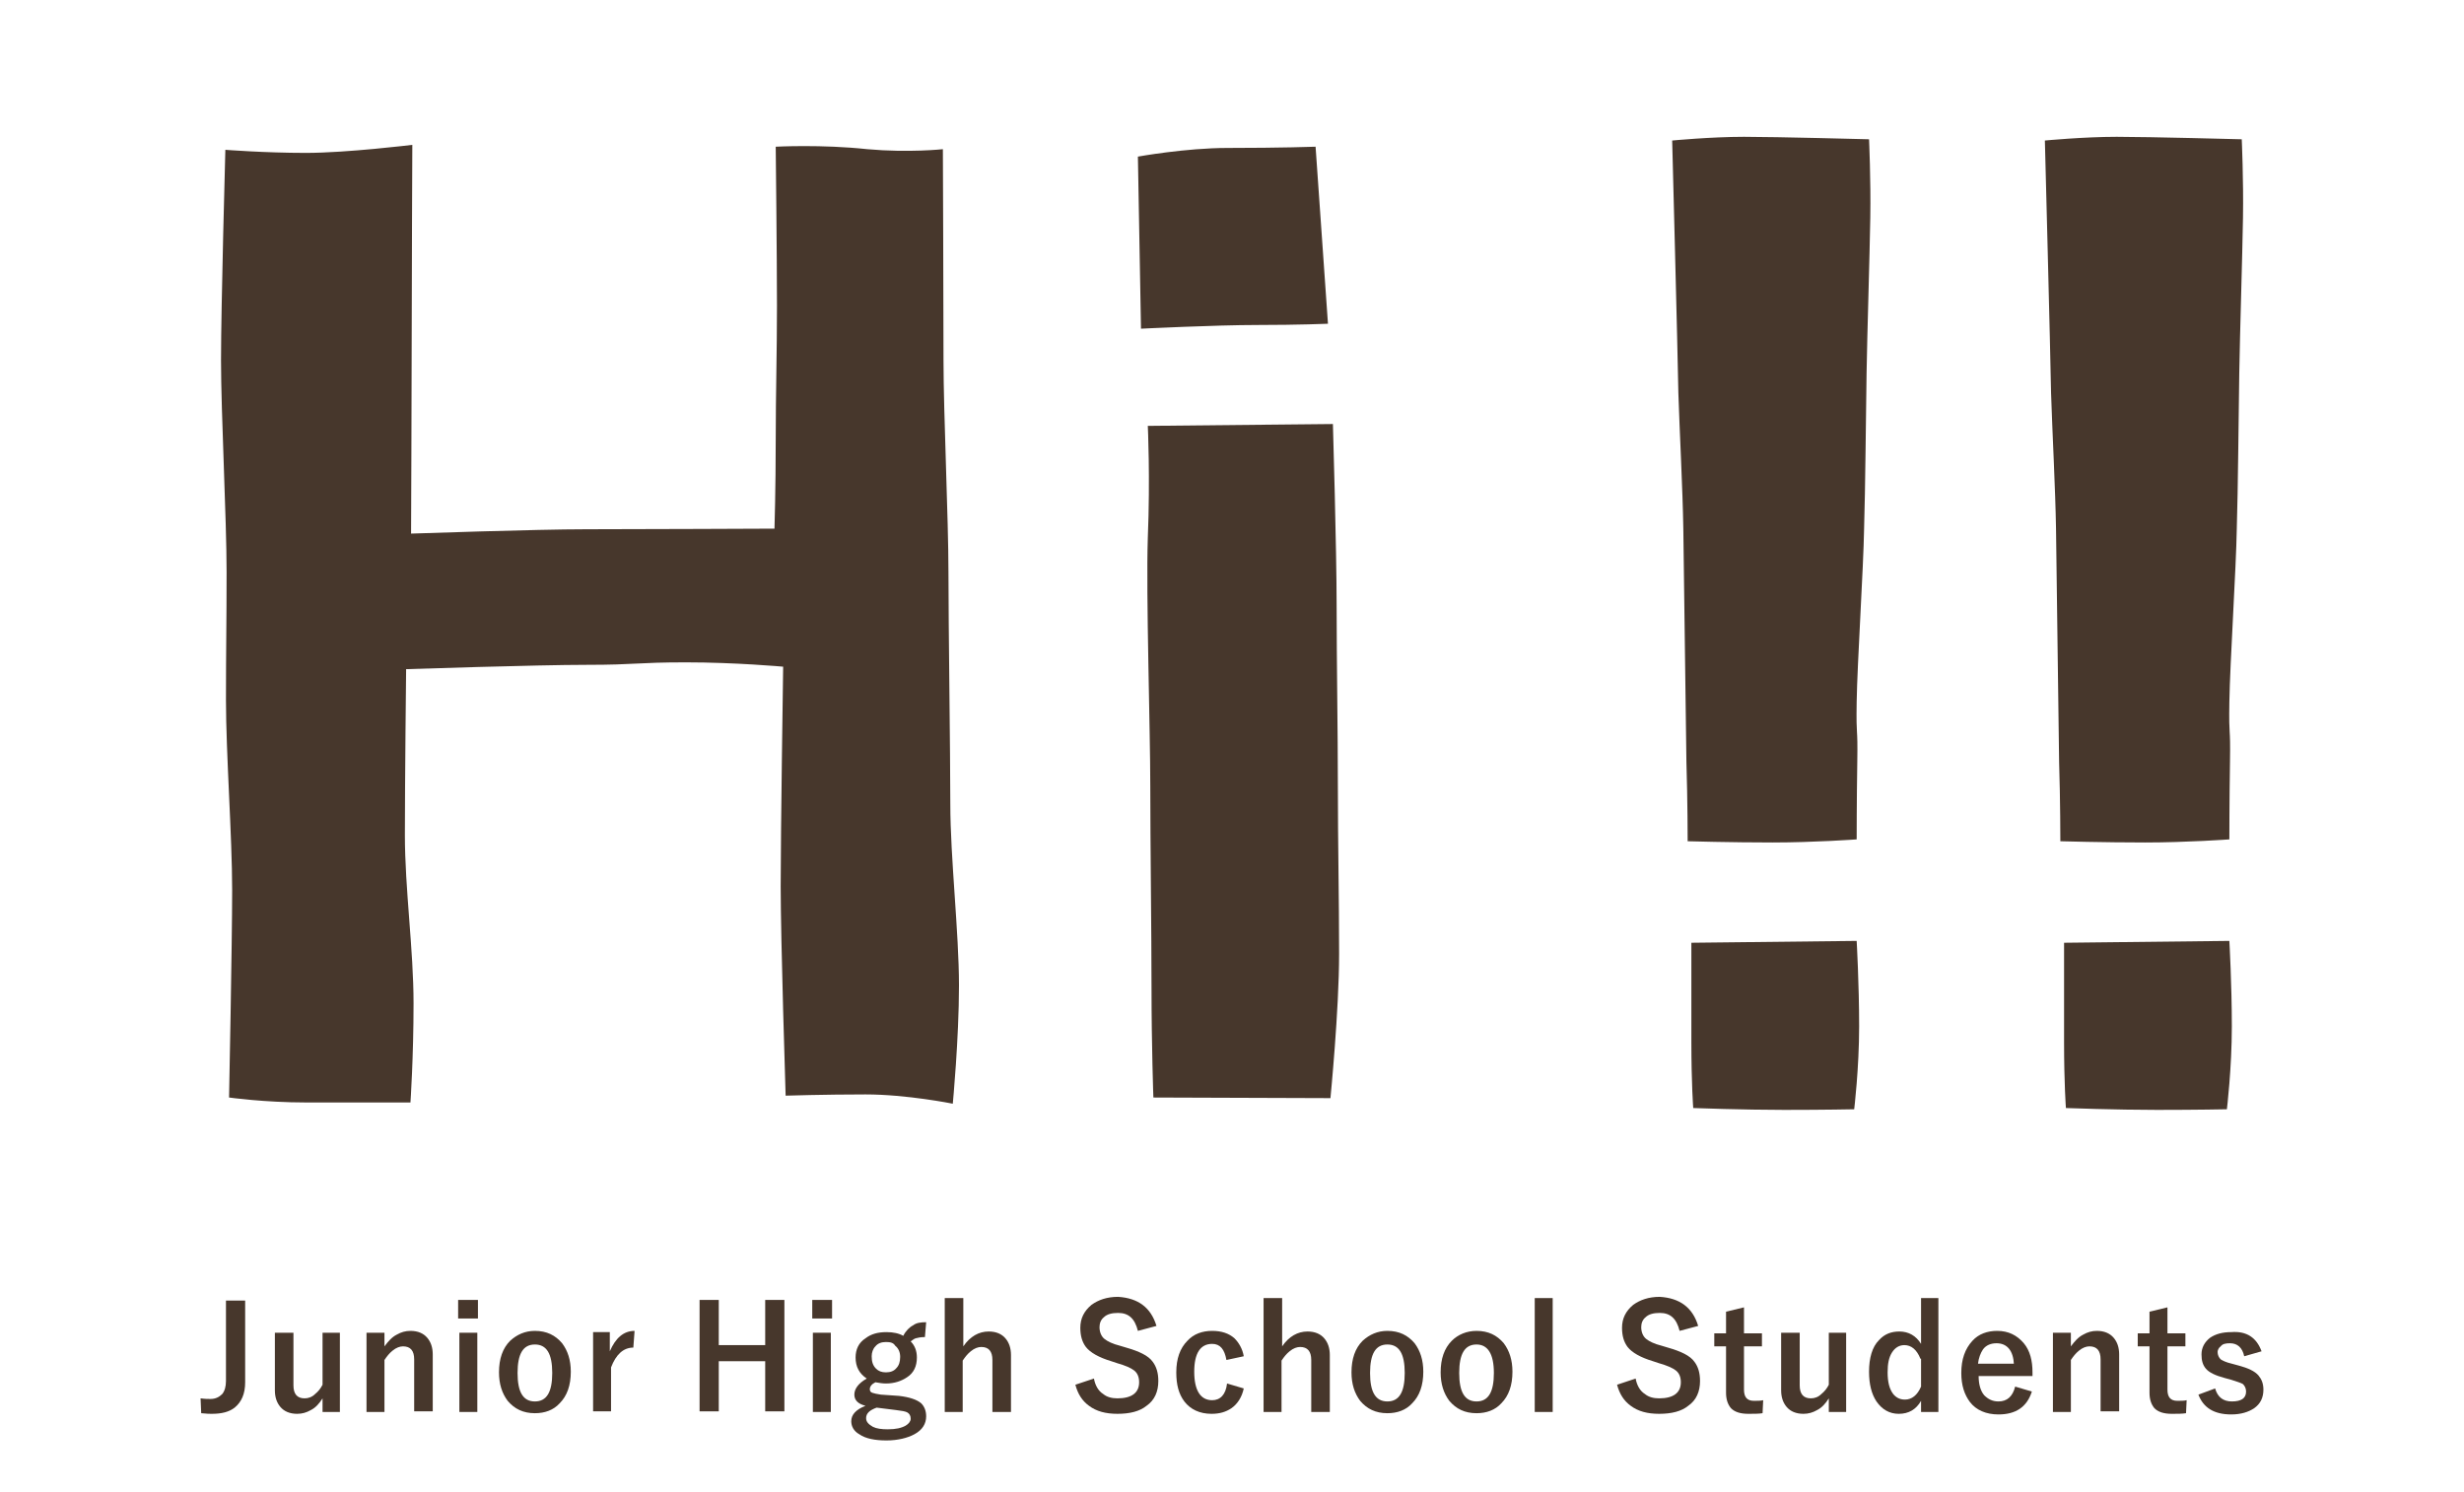
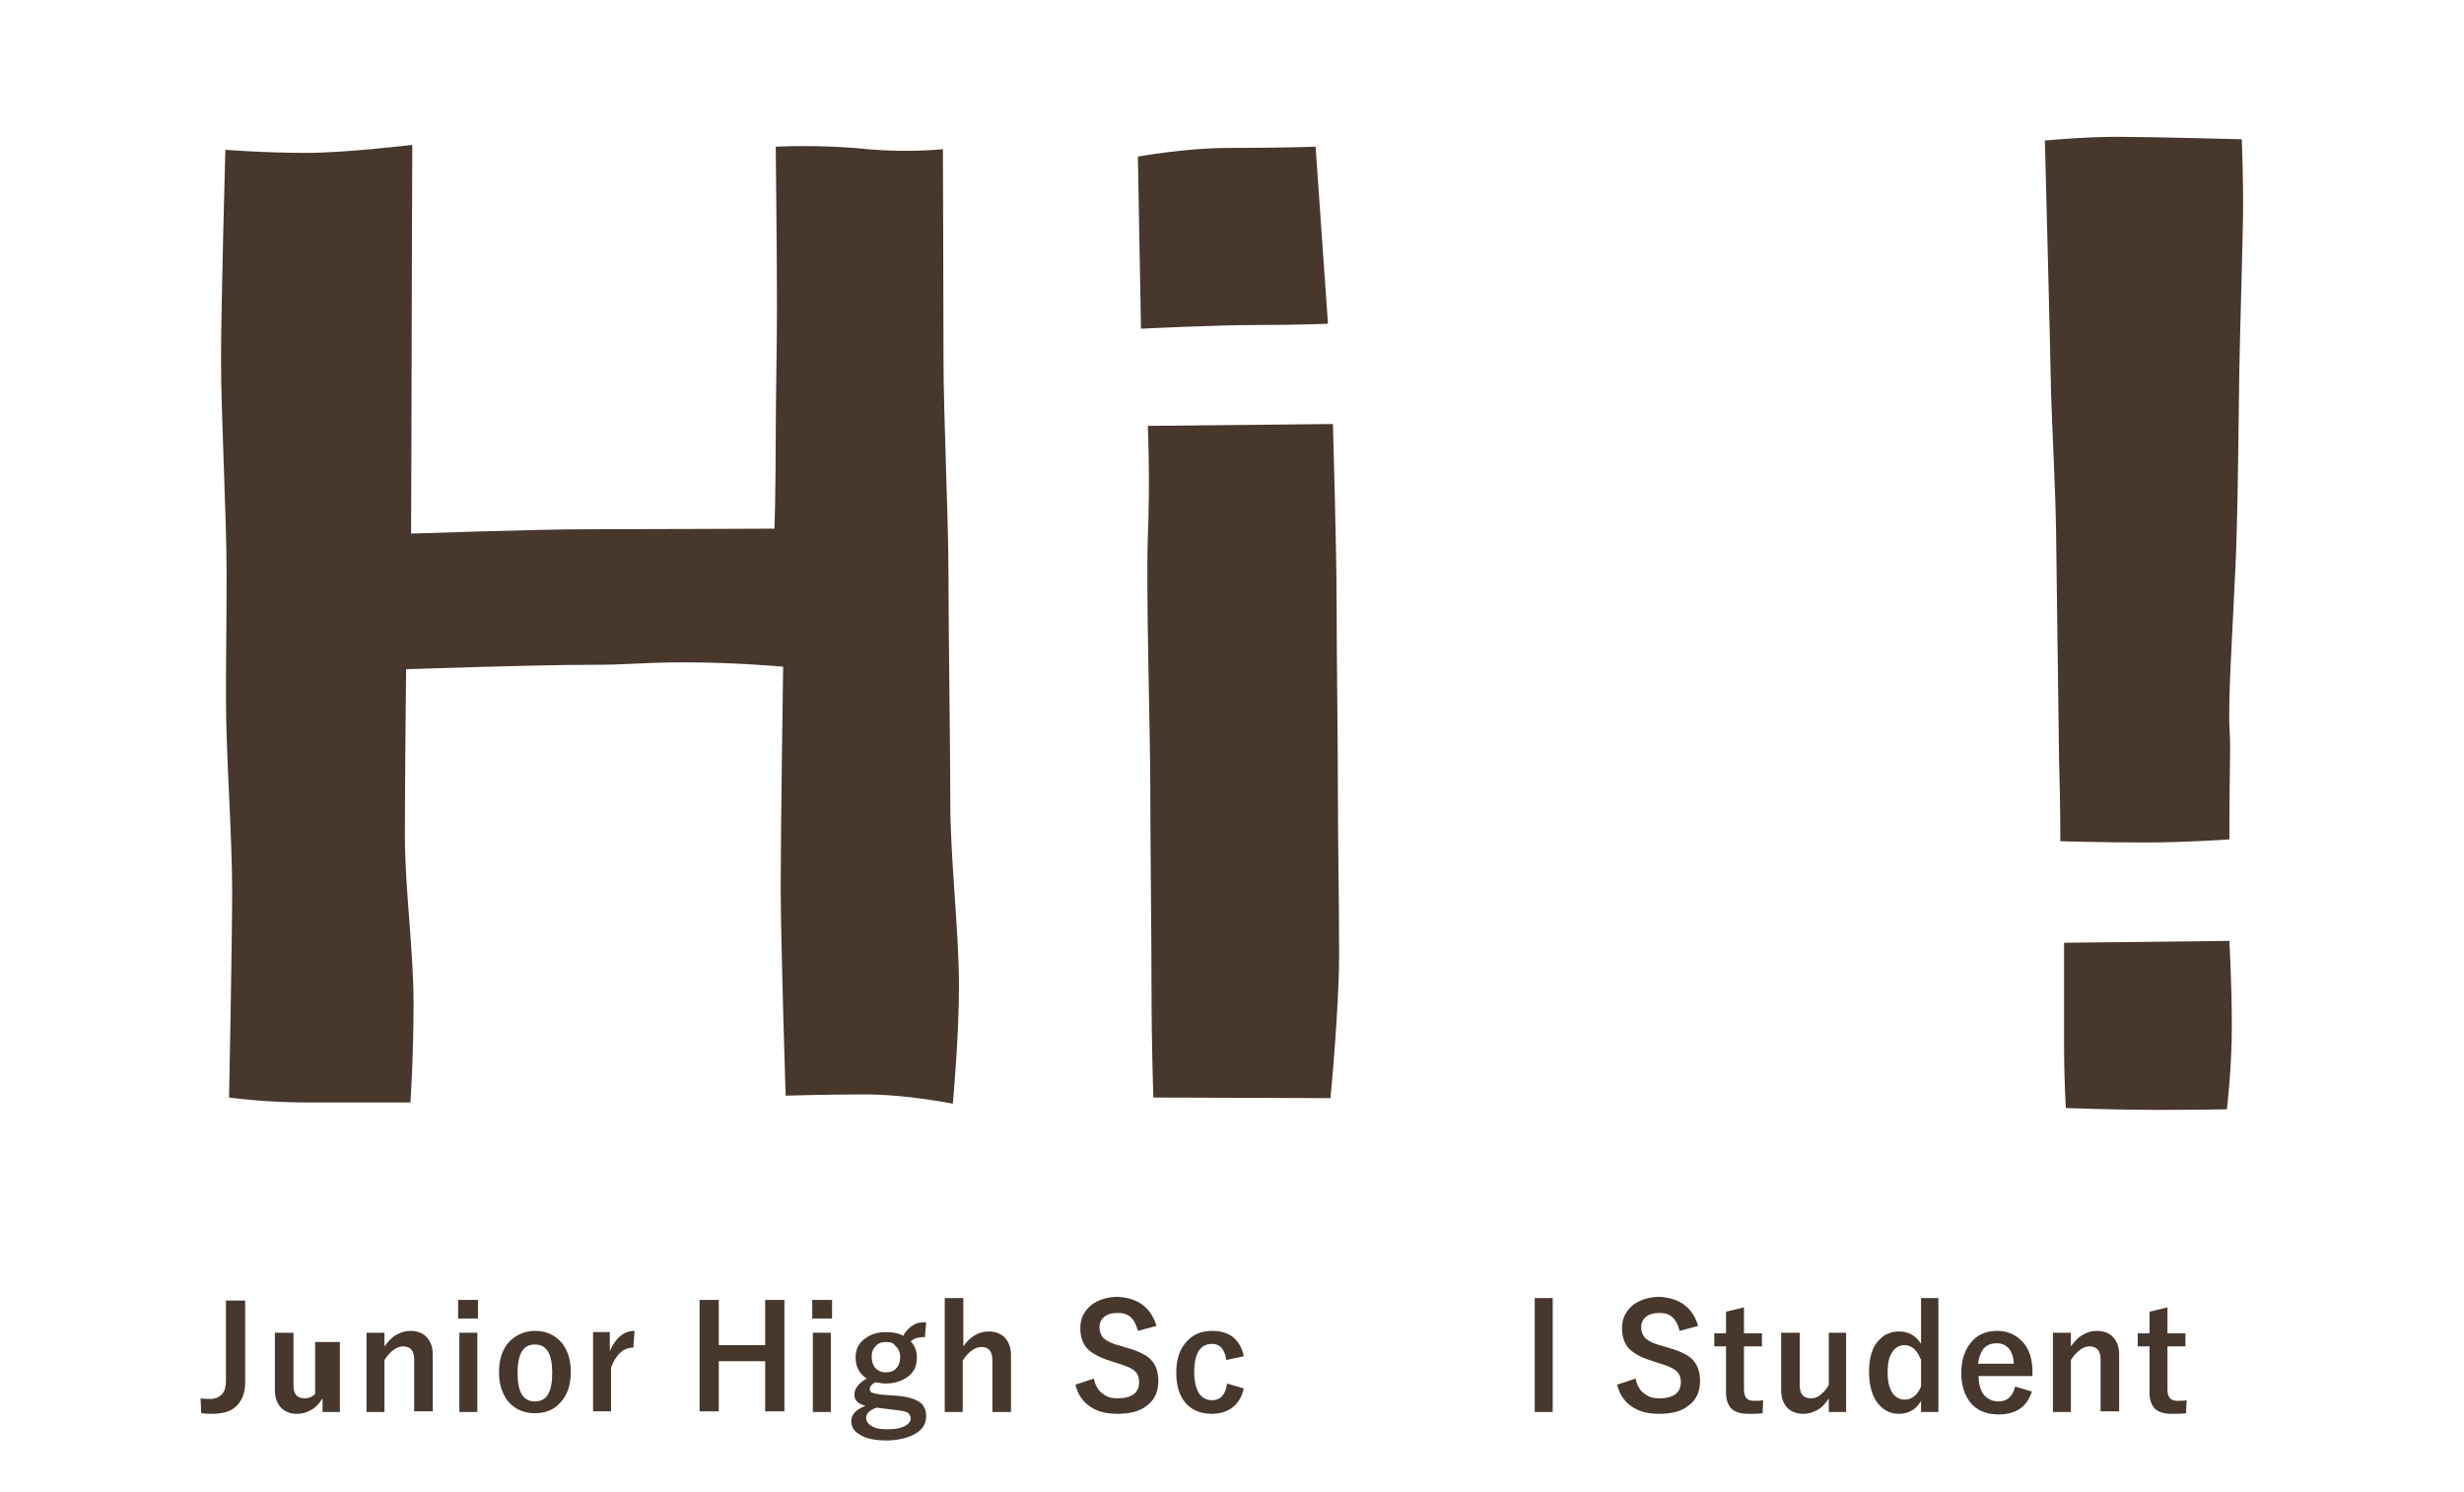
<svg xmlns="http://www.w3.org/2000/svg" version="1.0" id="レイヤー_1" x="0px" y="0px" viewBox="0 0 398 241" style="enable-background:new 0 0 398 241;" xml:space="preserve">
  <style type="text/css">
	.st0{fill:#47372C;}
</style>
  <g>
    <g>
      <path class="st0" d="M39.6,210v13.3c0,1.9-0.6,3.2-1.7,4.1c-0.9,0.7-2.1,1-3.7,1c-0.3,0-0.8,0-1.7-0.1l-0.1-2.4    c0.7,0.1,1.2,0.1,1.6,0.1c0.8,0,1.4-0.3,1.9-0.8c0.4-0.5,0.6-1.2,0.6-2.1v-13H39.6z" />
-       <path class="st0" d="M54.9,215.3v12.8h-2.8v-2.2c-0.5,0.8-1.1,1.5-1.9,1.9c-0.7,0.4-1.4,0.6-2.2,0.6c-1.2,0-2.1-0.4-2.7-1.1    c-0.6-0.7-0.9-1.6-0.9-2.7v-9.3h3v8.5c0,1.4,0.6,2.1,1.8,2.1c0.6,0,1.2-0.2,1.7-0.7c0.5-0.4,0.9-0.9,1.2-1.5v-8.4H54.9z" />
+       <path class="st0" d="M54.9,215.3v12.8h-2.8v-2.2c-0.5,0.8-1.1,1.5-1.9,1.9c-0.7,0.4-1.4,0.6-2.2,0.6c-1.2,0-2.1-0.4-2.7-1.1    c-0.6-0.7-0.9-1.6-0.9-2.7v-9.3h3v8.5c0,1.4,0.6,2.1,1.8,2.1c0.6,0,1.2-0.2,1.7-0.7v-8.4H54.9z" />
      <path class="st0" d="M62.1,215.3v2.2c0.6-0.8,1.2-1.5,2-1.9c0.7-0.4,1.4-0.6,2.2-0.6c1.2,0,2.1,0.4,2.7,1.1    c0.6,0.7,0.9,1.6,0.9,2.7v9.2h-3v-8.4c0-1.4-0.6-2.1-1.8-2.1c-0.5,0-1.1,0.2-1.7,0.7c-0.5,0.4-0.9,0.9-1.3,1.5v8.4h-2.9v-12.8    H62.1z" />
      <path class="st0" d="M77.2,210v3h-3.2v-3H77.2z M77.1,215.3v12.8h-2.9v-12.8H77.1z" />
      <path class="st0" d="M86.4,215c1.9,0,3.3,0.7,4.4,2c0.9,1.2,1.4,2.7,1.4,4.6c0,2.2-0.6,3.9-1.8,5.1c-1,1.1-2.4,1.6-4,1.6    c-1.9,0-3.3-0.7-4.4-2c-0.9-1.2-1.4-2.7-1.4-4.6c0-2.2,0.6-3.9,1.8-5.1C83.5,215.6,84.8,215,86.4,215z M86.4,217.2    c-1.9,0-2.8,1.5-2.8,4.6c0,3.1,0.9,4.6,2.8,4.6c1.9,0,2.8-1.5,2.8-4.6C89.2,218.7,88.3,217.2,86.4,217.2z" />
      <path class="st0" d="M102.5,215l-0.2,2.7c-1.6,0-2.8,1.1-3.6,3.2v7.1h-2.9v-12.8h2.7v3.1C99.4,216.2,100.7,215,102.5,215z" />
      <path class="st0" d="M126.7,210v18h-3.1v-8.1h-7.5v8.1H113v-18h3.1v7.3h7.5V210H126.7z" />
      <path class="st0" d="M134.4,210v3h-3.2v-3H134.4z M134.2,215.3v12.8h-2.9v-12.8H134.2z" />
      <path class="st0" d="M149.6,213.6l-0.2,2.4c-0.7,0-1.1,0.1-1.5,0.2c-0.3,0.1-0.5,0.3-0.8,0.5c0.7,0.7,1,1.6,1,2.6    c0,1.4-0.5,2.5-1.6,3.2c-0.9,0.6-2,1-3.4,1c-0.6,0-1.1-0.1-1.7-0.2c-0.6,0.3-0.9,0.7-0.9,1.1c0,0.3,0.1,0.5,0.4,0.6    c0.3,0.1,0.7,0.2,1.4,0.3l2.9,0.2c1.7,0.2,2.9,0.6,3.6,1.2c0.5,0.5,0.8,1.2,0.8,2.1c0,1.2-0.6,2.2-1.9,2.9c-1.1,0.6-2.7,1-4.5,1    c-1.9,0-3.4-0.3-4.4-1c-0.9-0.5-1.3-1.3-1.3-2.1c0-1.1,0.8-1.9,2.3-2.5c-1.2-0.3-1.8-0.9-1.8-1.8c0-0.9,0.6-1.8,2-2.6    c-1.2-0.8-1.8-1.9-1.8-3.4c0-1.3,0.5-2.4,1.6-3.1c0.9-0.7,2-1,3.4-1c1.1,0,2,0.2,2.7,0.6c0.4-0.8,1-1.4,1.6-1.7    C148,213.7,148.7,213.6,149.6,213.6z M141.6,227.4c-1.1,0.4-1.7,0.9-1.7,1.7c0,0.6,0.4,1,1.1,1.4c0.6,0.3,1.4,0.4,2.4,0.4    c1.3,0,2.2-0.2,2.9-0.6c0.5-0.3,0.8-0.7,0.8-1.1c0-0.5-0.2-0.8-0.5-1c-0.3-0.2-1-0.3-1.8-0.4L141.6,227.4z M143.1,216.8    c-0.7,0-1.3,0.2-1.7,0.7c-0.4,0.4-0.6,1-0.6,1.6c0,0.9,0.2,1.5,0.7,2c0.4,0.4,0.9,0.6,1.6,0.6c0.7,0,1.3-0.2,1.7-0.7    c0.4-0.4,0.6-1,0.6-1.8c0-0.8-0.3-1.4-0.8-1.8C144.3,216.9,143.8,216.8,143.1,216.8z" />
      <path class="st0" d="M155.6,209.7v7.8c1.1-1.6,2.5-2.4,4.1-2.4c1.2,0,2.1,0.4,2.7,1.1c0.6,0.7,0.9,1.6,0.9,2.7v9.2h-3v-8.4    c0-1.4-0.6-2.1-1.8-2.1c-0.5,0-1.1,0.2-1.7,0.7c-0.5,0.4-0.9,0.9-1.3,1.5v8.3h-2.9v-18.4H155.6z" />
      <path class="st0" d="M186.8,214.2l-3,0.8c-0.5-2-1.5-2.9-3.2-2.9c-1,0-1.8,0.2-2.3,0.7c-0.5,0.4-0.7,1-0.7,1.6    c0,0.8,0.3,1.5,0.8,1.9c0.5,0.4,1.3,0.8,2.5,1.1l1,0.3c2.1,0.6,3.6,1.3,4.3,2.3c0.6,0.8,0.9,1.8,0.9,3.1c0,1.7-0.6,3.1-1.9,4    c-1.1,0.9-2.7,1.3-4.7,1.3c-1.9,0-3.4-0.4-4.6-1.3c-1.1-0.8-1.8-1.9-2.2-3.4l3-1c0.2,1.1,0.7,2,1.5,2.5c0.6,0.5,1.4,0.7,2.3,0.7    c2.3,0,3.5-0.9,3.5-2.6c0-0.9-0.3-1.5-0.8-1.9c-0.5-0.4-1.4-0.8-2.8-1.2l-0.9-0.3c-2-0.6-3.4-1.4-4.1-2.3    c-0.6-0.8-0.9-1.8-0.9-3.1c0-1.5,0.6-2.7,1.8-3.7c1.1-0.8,2.5-1.3,4.3-1.3C183.8,209.7,185.9,211.2,186.8,214.2z" />
      <path class="st0" d="M200.9,219.1l-2.8,0.6c-0.3-1.7-1-2.6-2.3-2.6c-1.9,0-2.9,1.5-2.9,4.5c0,3,1,4.6,2.9,4.6    c1.3,0,2.2-0.9,2.4-2.7l2.7,0.8c-0.3,1.4-1,2.5-2,3.2c-0.9,0.6-1.9,0.9-3.2,0.9c-1.9,0-3.4-0.7-4.4-2c-0.9-1.2-1.3-2.7-1.3-4.7    c0-2.2,0.6-3.9,1.8-5.1c1-1.1,2.4-1.6,4-1.6c1.5,0,2.7,0.4,3.6,1.2C200.1,216.9,200.7,217.9,200.9,219.1z" />
-       <path class="st0" d="M207.1,209.7v7.8c1.1-1.6,2.5-2.4,4.1-2.4c1.2,0,2.1,0.4,2.7,1.1c0.6,0.7,0.9,1.6,0.9,2.7v9.2h-3v-8.4    c0-1.4-0.6-2.1-1.8-2.1c-0.5,0-1.1,0.2-1.7,0.7c-0.5,0.4-0.9,0.9-1.3,1.5v8.3h-2.9v-18.4H207.1z" />
-       <path class="st0" d="M224.1,215c1.9,0,3.3,0.7,4.4,2c0.9,1.2,1.4,2.7,1.4,4.6c0,2.2-0.6,3.9-1.8,5.1c-1,1.1-2.4,1.6-4,1.6    c-1.9,0-3.3-0.7-4.4-2c-0.9-1.2-1.4-2.7-1.4-4.6c0-2.2,0.6-3.9,1.8-5.1C221.2,215.6,222.5,215,224.1,215z M224.1,217.2    c-1.9,0-2.8,1.5-2.8,4.6c0,3.1,0.9,4.6,2.8,4.6c1.9,0,2.8-1.5,2.8-4.6C226.9,218.7,226,217.2,224.1,217.2z" />
-       <path class="st0" d="M238.5,215c1.9,0,3.3,0.7,4.4,2c0.9,1.2,1.4,2.7,1.4,4.6c0,2.2-0.6,3.9-1.8,5.1c-1,1.1-2.4,1.6-4,1.6    c-1.9,0-3.3-0.7-4.4-2c-0.9-1.2-1.4-2.7-1.4-4.6c0-2.2,0.6-3.9,1.8-5.1C235.5,215.6,236.9,215,238.5,215z M238.5,217.2    c-1.9,0-2.8,1.5-2.8,4.6c0,3.1,0.9,4.6,2.8,4.6c1.9,0,2.8-1.5,2.8-4.6C241.3,218.7,240.3,217.2,238.5,217.2z" />
      <path class="st0" d="M250.8,209.7v18.4h-2.9v-18.4H250.8z" />
      <path class="st0" d="M274.3,214.2l-3,0.8c-0.5-2-1.5-2.9-3.2-2.9c-1,0-1.8,0.2-2.3,0.7c-0.5,0.4-0.7,1-0.7,1.6    c0,0.8,0.3,1.5,0.8,1.9c0.5,0.4,1.3,0.8,2.5,1.1l1,0.3c2.1,0.6,3.6,1.3,4.3,2.3c0.6,0.8,0.9,1.8,0.9,3.1c0,1.7-0.6,3.1-1.9,4    c-1.1,0.9-2.7,1.3-4.7,1.3c-1.9,0-3.4-0.4-4.6-1.3c-1.1-0.8-1.8-1.9-2.2-3.4l3-1c0.2,1.1,0.7,2,1.5,2.5c0.6,0.5,1.4,0.7,2.3,0.7    c2.3,0,3.5-0.9,3.5-2.6c0-0.9-0.3-1.5-0.8-1.9c-0.5-0.4-1.4-0.8-2.8-1.2l-0.9-0.3c-2-0.6-3.4-1.4-4.1-2.3    c-0.6-0.8-0.9-1.8-0.9-3.1c0-1.5,0.6-2.7,1.8-3.7c1.1-0.8,2.5-1.3,4.3-1.3C271.3,209.7,273.4,211.2,274.3,214.2z" />
      <path class="st0" d="M281.7,211.2v4.2h2.9v2.1h-2.9v7c0,1.2,0.5,1.8,1.6,1.8c0.6,0,1.1,0,1.5-0.1l-0.1,2.1    c-0.6,0.1-1.4,0.1-2.3,0.1c-1.3,0-2.2-0.3-2.8-0.9c-0.5-0.6-0.8-1.4-0.8-2.5v-7.5h-1.9v-2.1h1.9v-3.5L281.7,211.2z" />
      <path class="st0" d="M298.2,215.3v12.8h-2.8v-2.2c-0.5,0.8-1.1,1.5-1.9,1.9c-0.7,0.4-1.4,0.6-2.2,0.6c-1.2,0-2.1-0.4-2.7-1.1    c-0.6-0.7-0.9-1.6-0.9-2.7v-9.3h3v8.5c0,1.4,0.6,2.1,1.8,2.1c0.6,0,1.2-0.2,1.7-0.7c0.5-0.4,0.9-0.9,1.2-1.5v-8.4H298.2z" />
      <path class="st0" d="M313.1,209.7v18.4h-2.8v-1.8c-0.8,1.4-2,2.1-3.6,2.1c-1.5,0-2.7-0.7-3.6-2c-0.8-1.2-1.2-2.8-1.2-4.8    c0-2.2,0.5-4,1.6-5.1c0.9-1,2-1.4,3.3-1.4c1.5,0,2.7,0.7,3.5,2v-7.4H313.1z M310.2,219.5c-0.6-1.5-1.5-2.2-2.6-2.2    c-0.8,0-1.5,0.4-2,1.2c-0.5,0.8-0.7,1.8-0.7,3.2c0,1.6,0.3,2.7,0.9,3.5c0.5,0.6,1.1,0.9,1.9,0.9c1.1,0,2-0.7,2.6-2.1V219.5z" />
      <path class="st0" d="M328.2,222.3h-8.6c0,1.3,0.3,2.4,0.9,3.1c0.6,0.6,1.3,1,2.3,1c1.4,0,2.3-0.8,2.7-2.4l2.7,0.8    c-0.8,2.5-2.6,3.7-5.4,3.7c-2,0-3.6-0.7-4.6-2c-0.9-1.2-1.4-2.7-1.4-4.7c0-2.2,0.6-3.9,1.8-5.2c1-1.1,2.4-1.6,4-1.6    c1.8,0,3.2,0.7,4.3,2c1,1.2,1.4,2.8,1.4,4.7V222.3z M325.3,220.4c-0.1-2.2-1.1-3.4-2.8-3.4c-0.9,0-1.7,0.3-2.2,1    c-0.4,0.6-0.7,1.4-0.8,2.3H325.3z" />
      <path class="st0" d="M334.5,215.3v2.2c0.6-0.8,1.2-1.5,2-1.9c0.7-0.4,1.4-0.6,2.2-0.6c1.2,0,2.1,0.4,2.7,1.1    c0.6,0.7,0.9,1.6,0.9,2.7v9.2h-3v-8.4c0-1.4-0.6-2.1-1.8-2.1c-0.5,0-1.1,0.2-1.7,0.7c-0.5,0.4-0.9,0.9-1.3,1.5v8.4h-2.9v-12.8    H334.5z" />
      <path class="st0" d="M350.1,211.2v4.2h2.9v2.1h-2.9v7c0,1.2,0.5,1.8,1.6,1.8c0.6,0,1.1,0,1.5-0.1l-0.1,2.1    c-0.6,0.1-1.4,0.1-2.3,0.1c-1.3,0-2.2-0.3-2.8-0.9c-0.5-0.6-0.8-1.4-0.8-2.5v-7.5h-1.9v-2.1h1.9v-3.5L350.1,211.2z" />
-       <path class="st0" d="M365.3,218.3l-2.8,0.8c-0.3-1.4-1.1-2.1-2.3-2.1c-0.7,0-1.2,0.1-1.5,0.5c-0.3,0.2-0.5,0.6-0.5,0.9    c0,0.5,0.2,0.9,0.5,1.2c0.3,0.2,0.9,0.5,1.8,0.7l1.1,0.3c1.5,0.4,2.6,0.9,3.2,1.6c0.5,0.6,0.8,1.3,0.8,2.3c0,1.3-0.5,2.3-1.5,3    c-0.9,0.6-2.1,1-3.7,1c-2.8,0-4.5-1.1-5.3-3.2l2.7-1c0.4,1.4,1.3,2.1,2.7,2.1c1.5,0,2.3-0.5,2.3-1.6c0-0.5-0.2-0.9-0.5-1.2    c-0.3-0.2-1-0.4-1.9-0.7l-1.1-0.3c-1.5-0.4-2.5-0.9-3-1.5c-0.5-0.6-0.7-1.3-0.7-2.3c0-1.1,0.5-2,1.4-2.7c0.9-0.6,2-0.9,3.4-0.9    C362.9,215,364.5,216.1,365.3,218.3z" />
    </g>
    <g>
      <g>
        <path class="st0" d="M152.3,24.1c0,0,0.1,25.5,0.1,34.1c0,8.6,0.8,25.7,0.8,34.2c0,8.6,0.3,29,0.3,37.5c0,8.6,1.4,20.8,1.4,29.3     c0,8.6-1,19.1-1,19.1s-7.4-1.5-14.1-1.5c-6.6,0-12.9,0.2-12.9,0.2s-0.8-25.2-0.8-33.8c0-8.7,0.4-35.5,0.4-35.5s-7.7-0.7-15.7-0.7     c-8,0-8,0.4-16,0.4c-8,0-29.2,0.7-29.2,0.7s-0.2,18.1-0.2,26.8c0,8.7,1.4,18.5,1.4,27.2s-0.5,16-0.5,16s-10.2,0-16.9,0     S37,177.3,37,177.3s0.5-25,0.5-33.5c0-8.6-1-22.1-1-30.7c0-8.6,0.1-12.1,0.1-20.7c0-8.6-0.9-25.7-0.9-34.2c0-8.6,0.7-34,0.7-34     s6.4,0.5,13,0.5s17.2-1.3,17.2-1.3s-0.1,23.3-0.1,31.1c0,7.8-0.1,31.7-0.1,31.7s20.3-0.7,28.3-0.7c8,0,30.4-0.1,30.4-0.1     s0.2-6.5,0.2-14.3c0-7.8,0.2-13.8,0.2-21.7c0-7.8-0.2-25.7-0.2-25.7s7.4-0.4,14.8,0.4C146.8,24.7,152.3,24.1,152.3,24.1z" />
      </g>
      <g>
        <path class="st0" d="M212.5,23.7l2,28.6c0,0-4.7,0.2-11.4,0.2c-6.8,0-18.8,0.6-18.8,0.6l-0.5-27.8c0,0,7.7-1.4,14.5-1.4     C207,23.9,212.5,23.7,212.5,23.7z M215.3,68.5c0,0,0.6,20.3,0.6,29.3c0,9.1,0.2,20.3,0.2,29.3c0,9.1,0.2,17.9,0.2,27     c0,9.1-1.4,23.3-1.4,23.3l-28.6-0.1c0,0-0.3-8.4-0.3-17.5c0-9.1-0.2-23.8-0.2-32.8c0-9.1-0.7-31-0.4-40.1c0.4-9.7,0-18.1,0-18.1     L215.3,68.5z" />
      </g>
      <g>
-         <path class="st0" d="M301.9,22.5c0,0,0.3,6.5,0.2,12.7c-0.1,6.3-0.5,18.8-0.6,25.1c-0.1,6.3-0.2,18.8-0.4,25.1     c-0.1,6.3-1.1,21.7-1.2,28c-0.1,6.3,0.2,3.4,0.1,9.7s-0.1,12.5-0.1,12.5s-6.9,0.5-13.6,0.5c-6.7,0-13.7-0.2-13.7-0.2     s0-6.5-0.2-12.8c-0.1-6.3-0.4-31.4-0.5-37.7c-0.1-6.3-0.6-15.7-0.8-21.9c-0.1-6.3-1-40.8-1-40.8s6.3-0.6,11.6-0.6     C287,22.1,301.9,22.5,301.9,22.5z M299.9,152c0,0,0.4,7,0.4,13.8c0,6.8-0.8,13.4-0.8,13.4s-4.7,0.1-11.3,0.1     c-6.6,0-14.7-0.3-14.7-0.3s-0.3-3.9-0.3-10.7c0-6,0-16,0-16L299.9,152z" />
-       </g>
+         </g>
      <g>
        <path class="st0" d="M362.1,22.5c0,0,0.3,6.5,0.2,12.7c-0.1,6.3-0.5,18.8-0.6,25.1c-0.1,6.3-0.2,18.8-0.4,25.1     c-0.1,6.3-1.1,21.7-1.2,28c-0.1,6.3,0.2,3.4,0.1,9.7s-0.1,12.5-0.1,12.5s-6.9,0.5-13.6,0.5s-13.7-0.2-13.7-0.2s0-6.5-0.2-12.8     c-0.1-6.3-0.4-31.4-0.5-37.7c-0.1-6.3-0.6-15.7-0.8-21.9c-0.1-6.3-1-40.8-1-40.8s6.3-0.6,11.6-0.6     C347.2,22.1,362.1,22.5,362.1,22.5z M360.1,152c0,0,0.4,7,0.4,13.8c0,6.8-0.8,13.4-0.8,13.4s-4.7,0.1-11.3,0.1     c-6.6,0-14.7-0.3-14.7-0.3s-0.3-3.9-0.3-10.7c0-6,0-16,0-16L360.1,152z" />
      </g>
    </g>
  </g>
</svg>